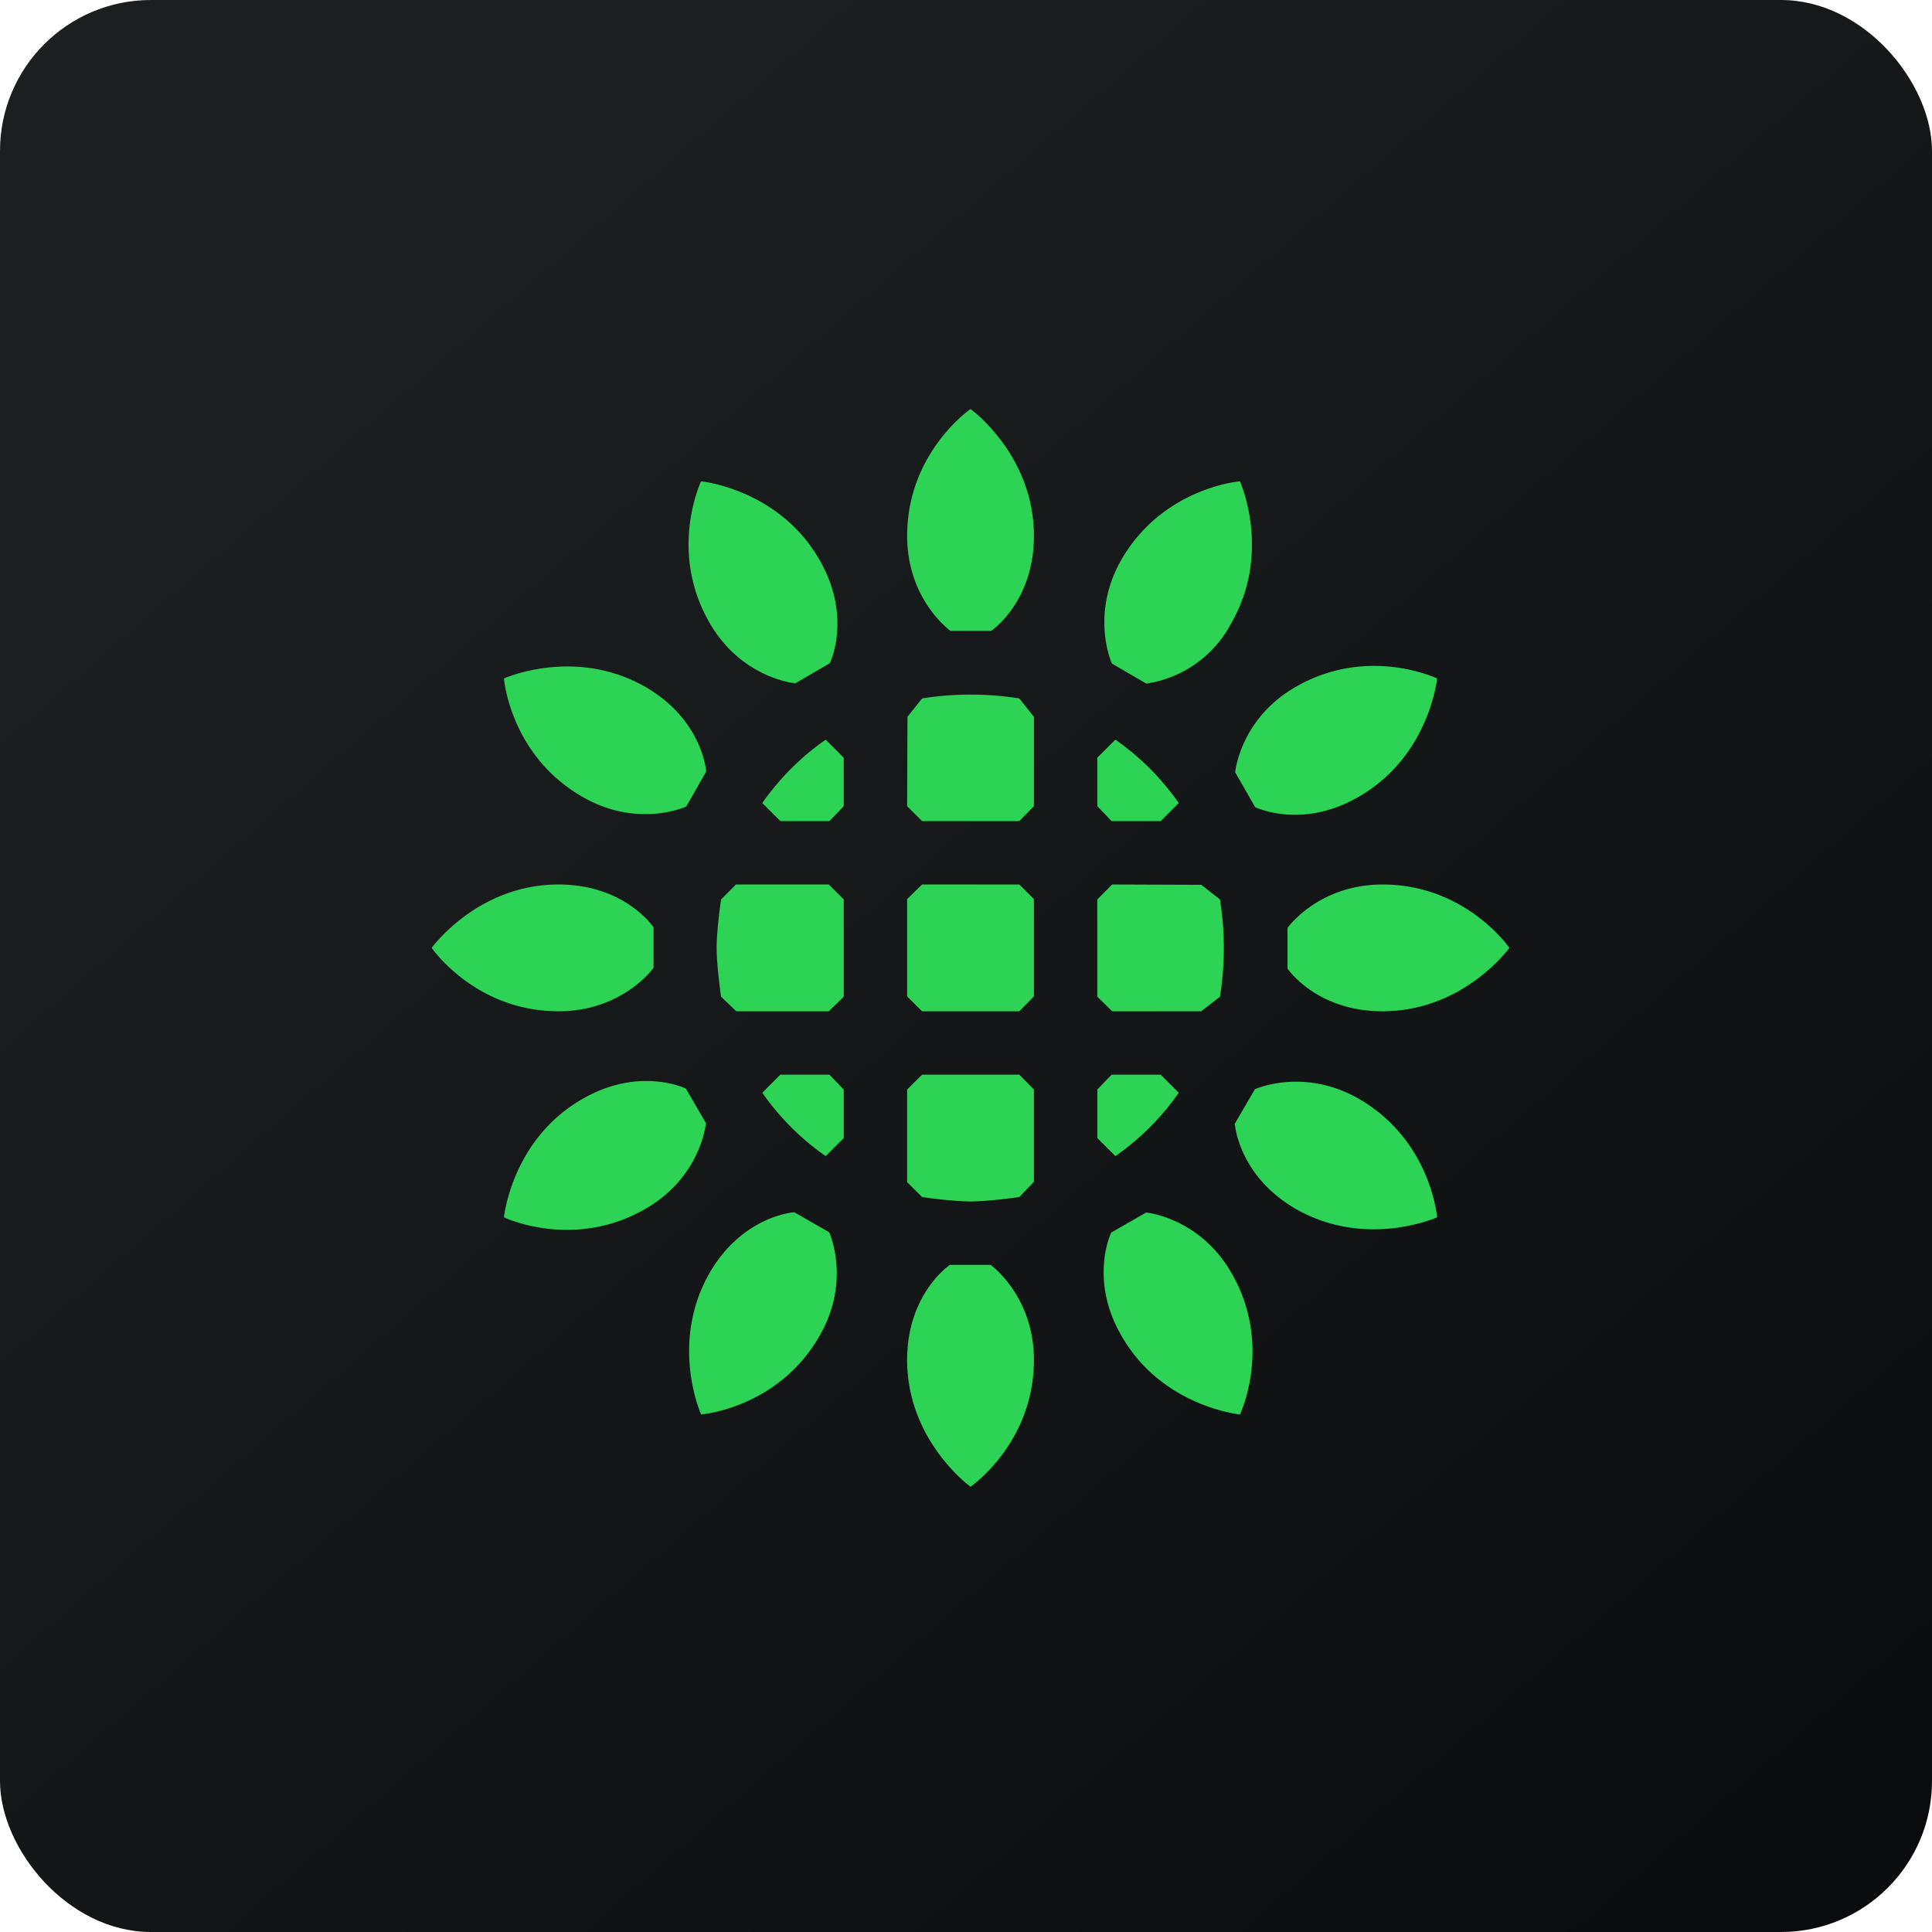
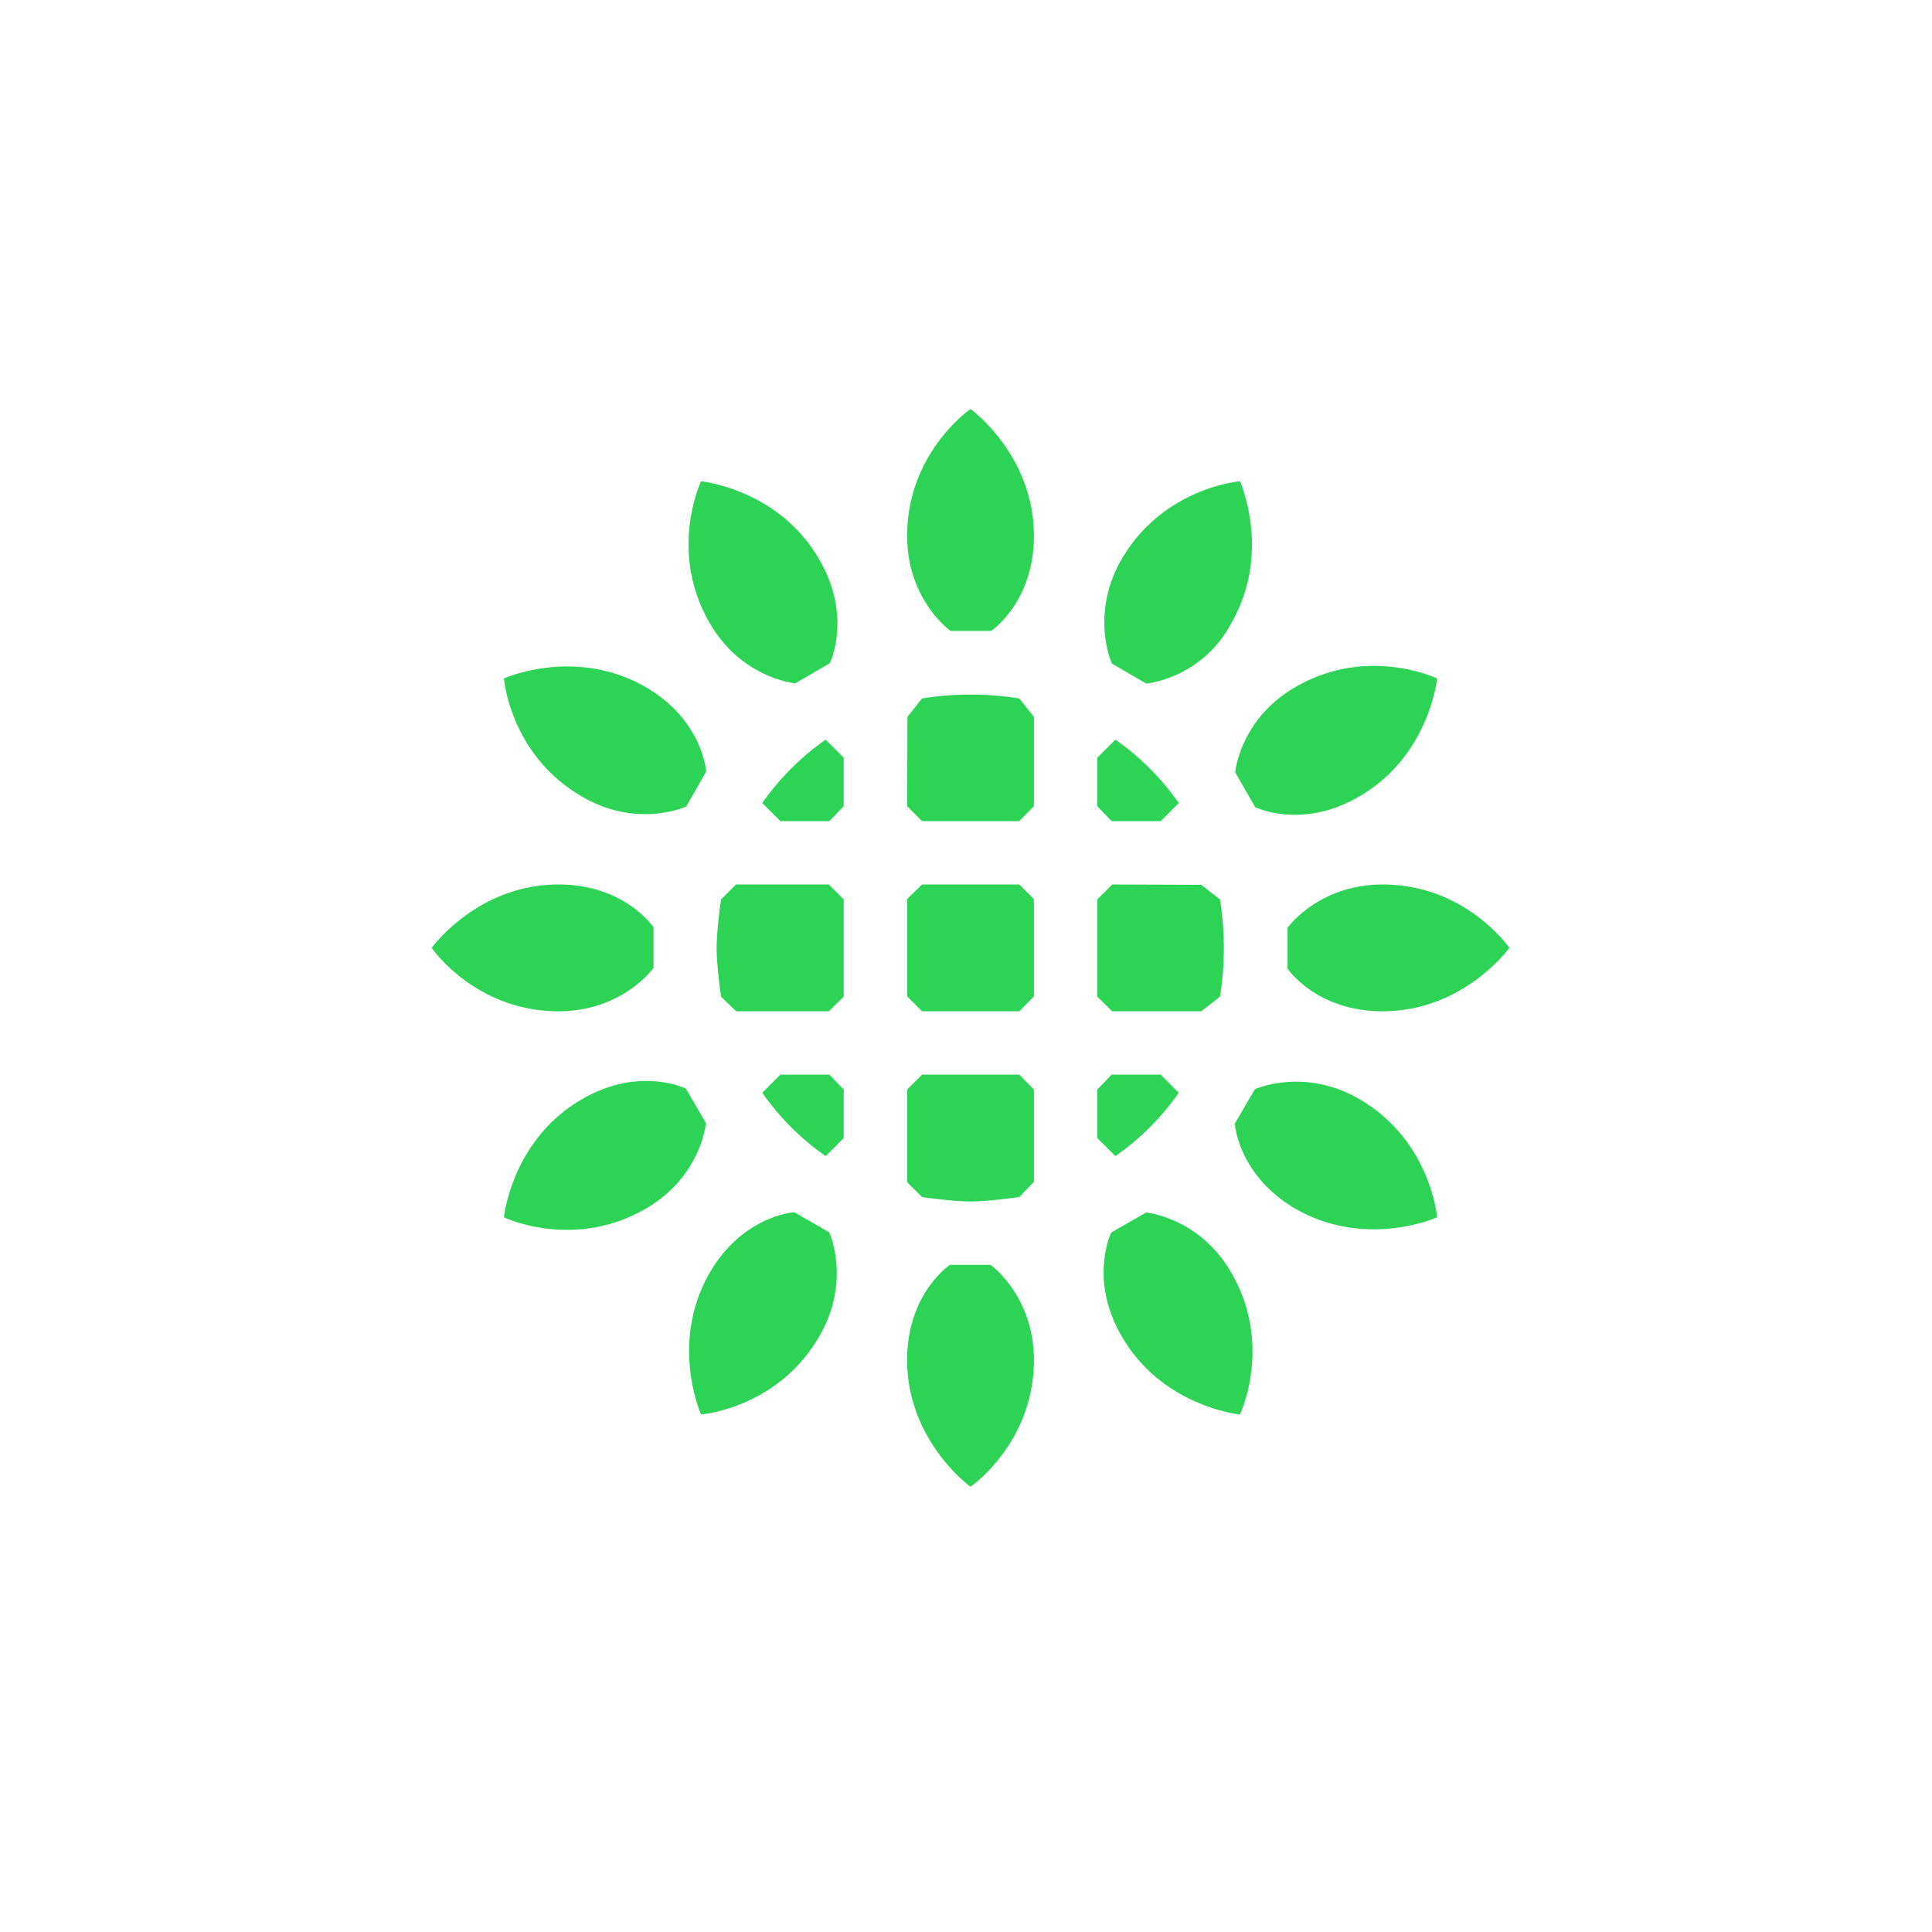
<svg xmlns="http://www.w3.org/2000/svg" width="64" height="64" viewBox="0 0 64 64">
-   <rect x="0" y="0" width="64" height="64" rx="5" ry="5" fill="url(#fb100)" />
  <path fill="url(#fb100)" d="" />
  <path d="M 32.833,20.9 L 31.488,20.9 C 31.488,20.9 30.05,19.881 30.05,17.75 C 30.05,14.989 32.15,13.55 32.15,13.55 C 32.15,13.55 34.25,15.062 34.25,17.75 C 34.25,19.955 32.833,20.9 32.833,20.9 Z M 31.468,41.9 L 32.812,41.9 C 32.812,41.9 34.25,42.919 34.25,45.05 C 34.25,47.812 32.15,49.25 32.15,49.25 C 32.15,49.25 30.05,47.738 30.05,45.05 C 30.05,42.845 31.468,41.9 31.468,41.9 Z M 21.65,32.062 L 21.65,30.718 C 21.65,30.718 20.705,29.3 18.5,29.3 C 15.812,29.3 14.3,31.4 14.3,31.4 C 14.3,31.4 15.739,33.5 18.5,33.5 C 20.631,33.5 21.65,32.062 21.65,32.062 Z M 42.65,32.083 L 42.65,30.738 C 42.65,30.738 43.669,29.3 45.8,29.3 C 48.562,29.3 50,31.4 50,31.4 C 50,31.4 48.488,33.5 45.8,33.5 C 43.595,33.5 42.65,32.083 42.65,32.083 Z M 27.467,40.819 L 26.312,40.157 C 26.312,40.157 24.611,40.262 23.509,42.163 C 22.165,44.504 23.225,46.856 23.225,46.856 C 23.225,46.856 25.766,46.657 27.142,44.263 C 28.212,42.425 27.467,40.819 27.467,40.819 Z M 37.988,22.654 L 36.833,21.982 C 36.833,21.982 36.098,20.375 37.148,18.538 C 38.534,16.143 41.075,15.944 41.075,15.944 C 41.075,15.944 42.136,18.296 40.791,20.637 A 3.812,3.812 0 0,1 37.988,22.643 Z M 23.393,37.217 L 22.721,36.062 C 22.721,36.062 21.188,35.306 19.288,36.408 C 16.946,37.752 16.694,40.325 16.694,40.325 C 16.694,40.325 18.994,41.428 21.387,40.041 C 23.225,38.981 23.383,37.217 23.383,37.217 Z M 41.579,26.738 L 40.917,25.583 C 40.917,25.583 41.075,23.819 42.913,22.759 C 45.306,21.372 47.606,22.475 47.606,22.475 C 47.606,22.475 47.354,25.047 45.013,26.392 C 43.123,27.494 41.579,26.738 41.579,26.738 Z M 26.333,22.643 L 27.488,21.971 C 27.488,21.971 28.244,20.438 27.142,18.538 C 25.797,16.196 23.225,15.944 23.225,15.944 C 23.225,15.944 22.122,18.244 23.509,20.637 C 24.569,22.475 26.333,22.633 26.333,22.633 Z M 36.812,40.829 L 37.967,40.167 C 37.967,40.167 39.731,40.325 40.791,42.163 C 42.178,44.556 41.075,46.856 41.075,46.856 C 41.075,46.856 38.502,46.604 37.158,44.263 C 36.056,42.373 36.812,40.829 36.812,40.829 Z M 22.732,26.717 L 23.393,25.562 C 23.393,25.562 23.288,23.861 21.387,22.759 C 19.046,21.415 16.694,22.475 16.694,22.475 C 16.694,22.475 16.893,25.016 19.288,26.392 C 21.125,27.462 22.732,26.717 22.732,26.717 Z M 40.897,37.238 L 41.569,36.083 C 41.569,36.083 43.175,35.348 45.013,36.398 C 47.407,37.784 47.606,40.325 47.606,40.325 C 47.606,40.325 45.254,41.386 42.913,40.041 C 41.023,38.939 40.907,37.238 40.907,37.238 Z M 34.25,26.706 L 33.767,27.2 L 30.544,27.2 L 30.05,26.706 L 30.061,23.745 L 30.544,23.137 A 10.216,10.216 0 0,1 33.767,23.137 L 34.25,23.745 L 34.25,26.706 Z M 34.25,36.093 L 33.767,35.6 L 30.544,35.6 L 30.05,36.093 L 30.05,39.16 L 30.544,39.653 C 30.963,39.716 31.698,39.8 32.15,39.8 C 32.591,39.8 33.337,39.716 33.767,39.653 L 34.25,39.149 L 34.25,36.104 Z M 33.767,33.5 L 30.544,33.5 L 30.05,33.007 L 30.05,29.783 L 30.544,29.3 L 33.767,29.3 L 34.25,29.783 L 34.25,33.007 L 33.767,33.5 Z M 36.822,27.2 L 38.45,27.2 L 39.048,26.602 A 8.453,8.453 0 0,0 36.949,24.502 L 36.35,25.1 L 36.35,26.706 L 36.822,27.2 Z M 27.477,27.2 L 25.85,27.2 L 25.252,26.602 A 8.453,8.453 0 0,1 27.352,24.502 L 27.95,25.1 L 27.95,26.706 L 27.477,27.2 Z M 38.45,35.6 L 36.822,35.6 L 36.35,36.093 L 36.35,37.7 L 36.949,38.298 A 8.453,8.453 0 0,0 39.048,36.199 L 38.45,35.6 Z M 27.477,35.6 L 25.85,35.6 L 25.252,36.199 A 8.453,8.453 0 0,0 27.352,38.298 L 27.95,37.7 L 27.95,36.093 L 27.477,35.6 Z M 27.456,33.5 L 27.95,33.017 L 27.95,29.794 L 27.456,29.3 L 24.38,29.3 L 23.887,29.794 C 23.823,30.213 23.739,30.948 23.739,31.4 C 23.739,31.841 23.823,32.587 23.887,33.017 L 24.39,33.5 L 27.436,33.5 Z M 36.843,33.5 L 36.35,33.017 L 36.35,29.794 L 36.843,29.3 L 39.794,29.311 L 40.413,29.794 A 10.216,10.216 0 0,1 40.413,33.017 L 39.794,33.5 L 36.843,33.5 Z" fill="#2cd355" />
  <defs>
    <linearGradient id="fb100" x1="13.69" y1="10.2" x2="74.31" y2="79.82" gradientUnits="userSpaceOnUse">
      <stop stop-color="#1c1f1f" />
      <stop offset="1" stop-color="#040509" />
    </linearGradient>
  </defs>
</svg>